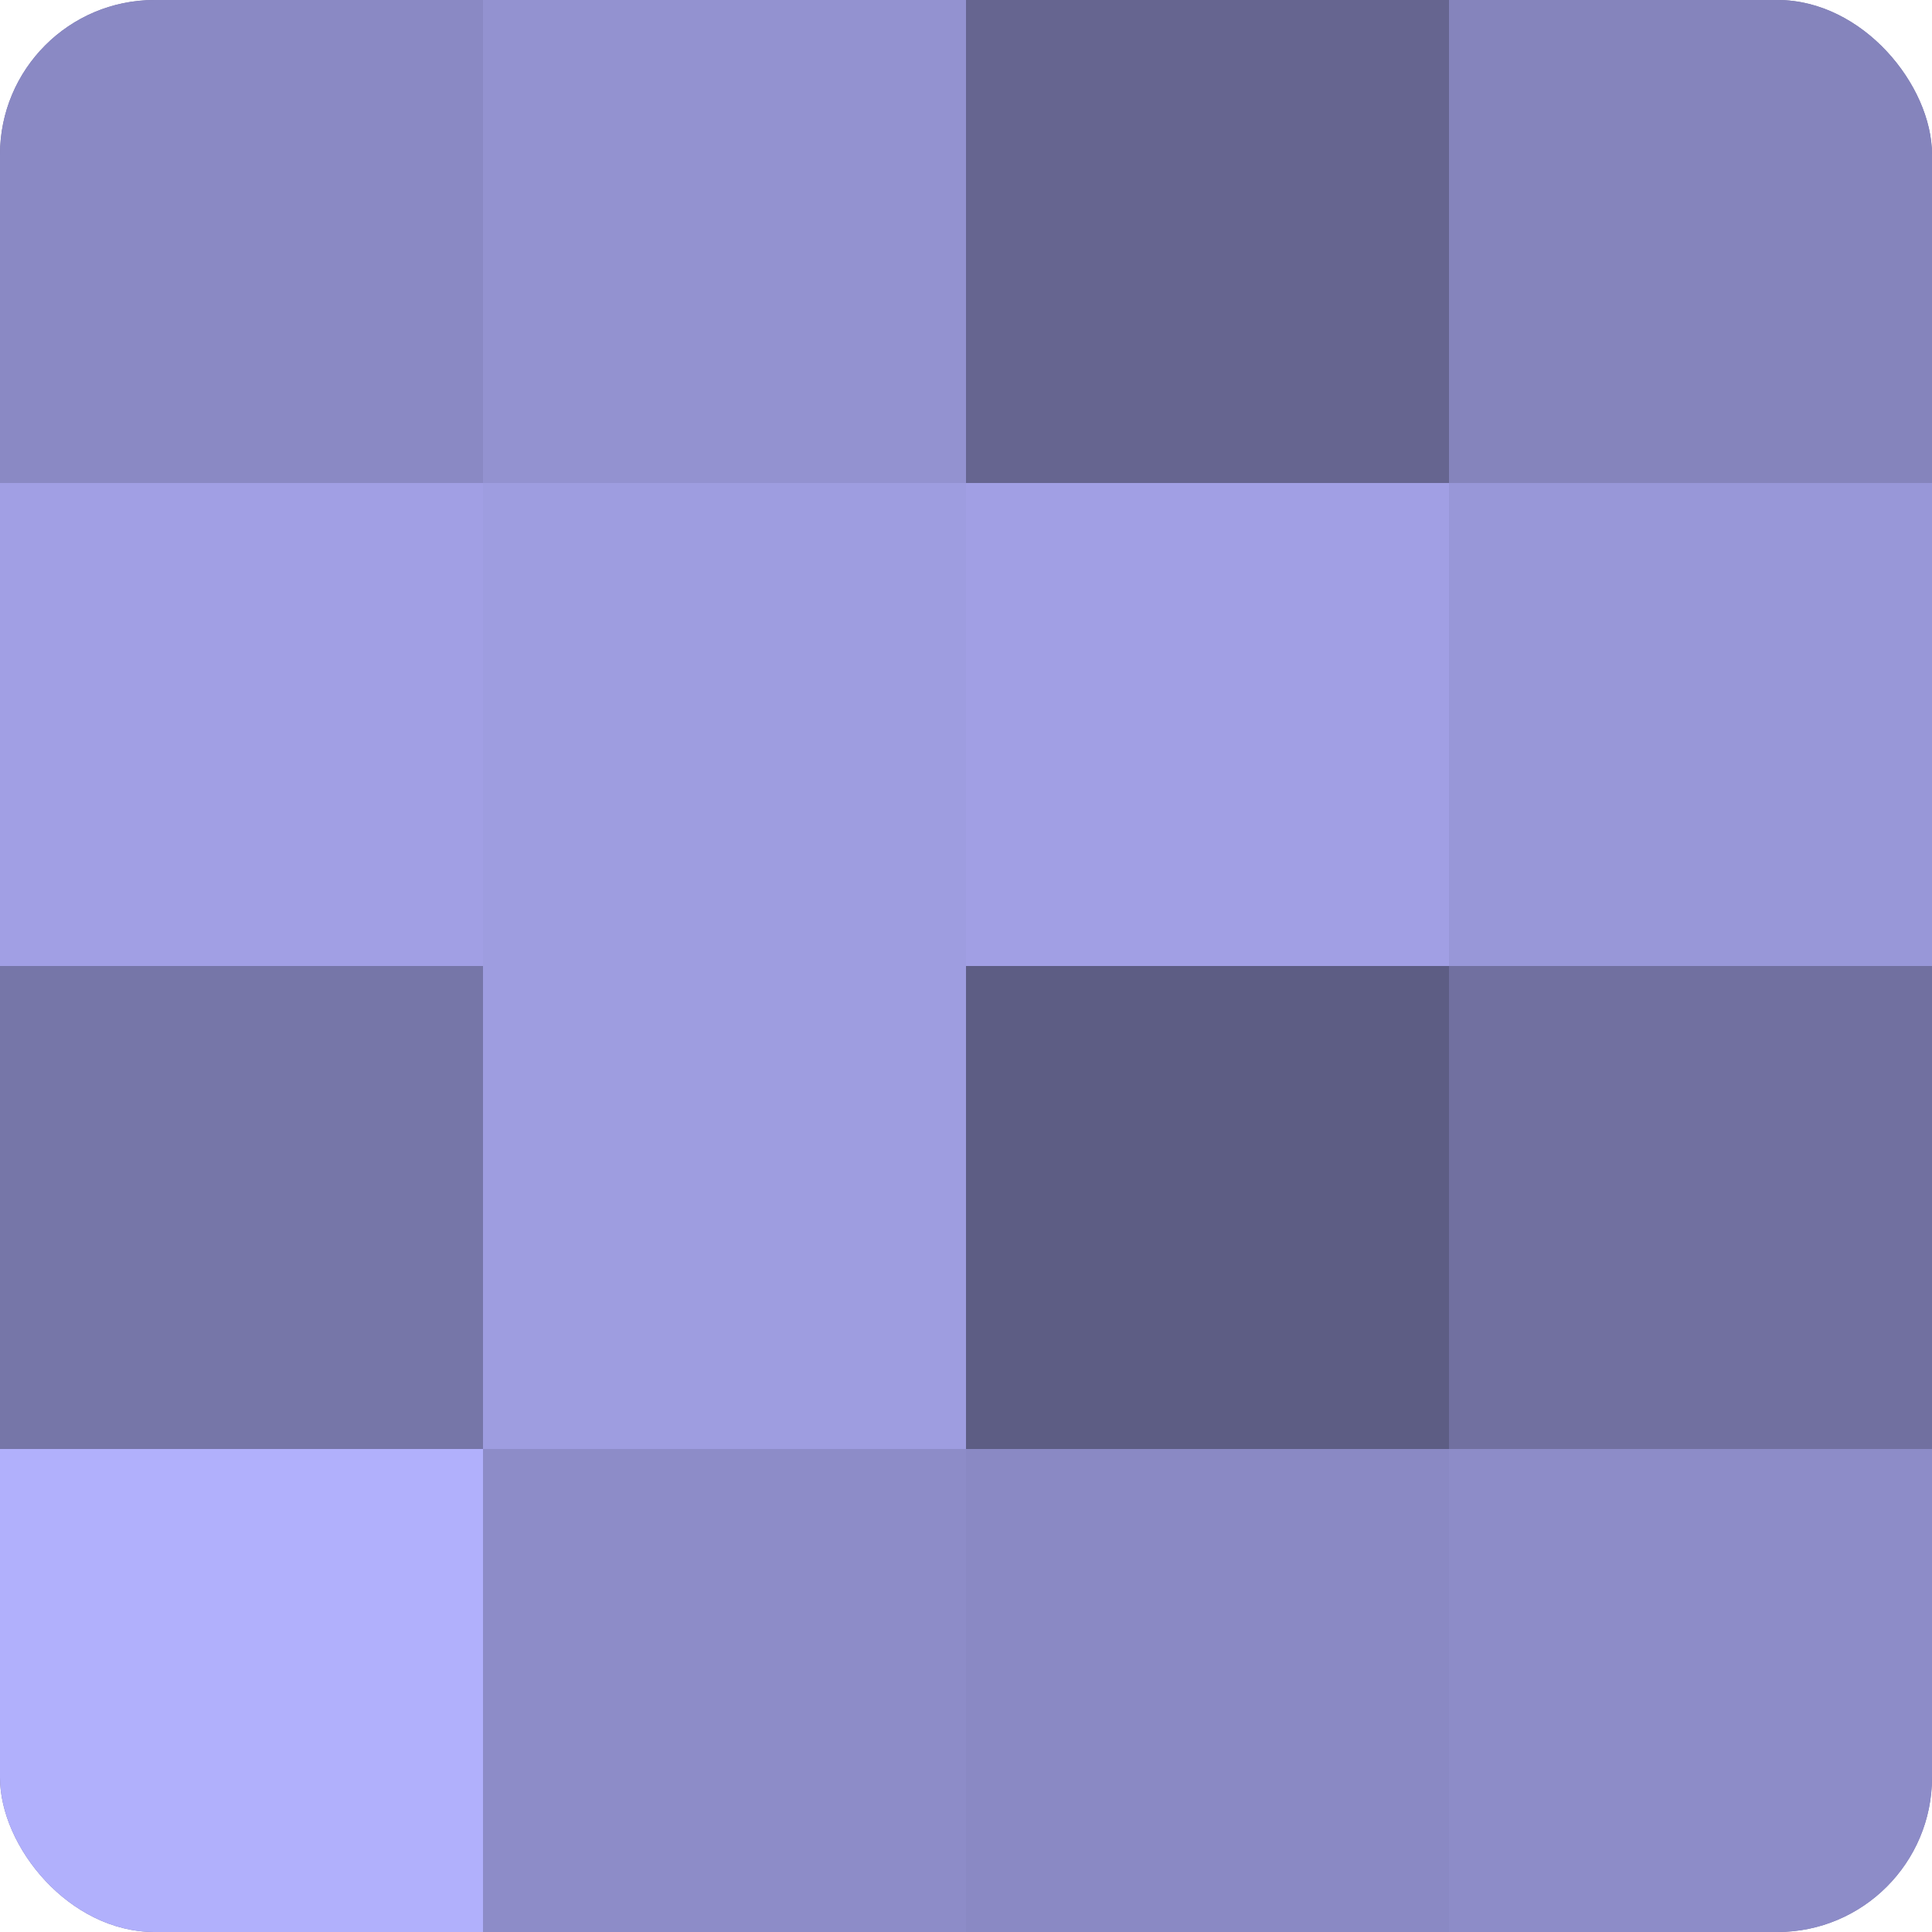
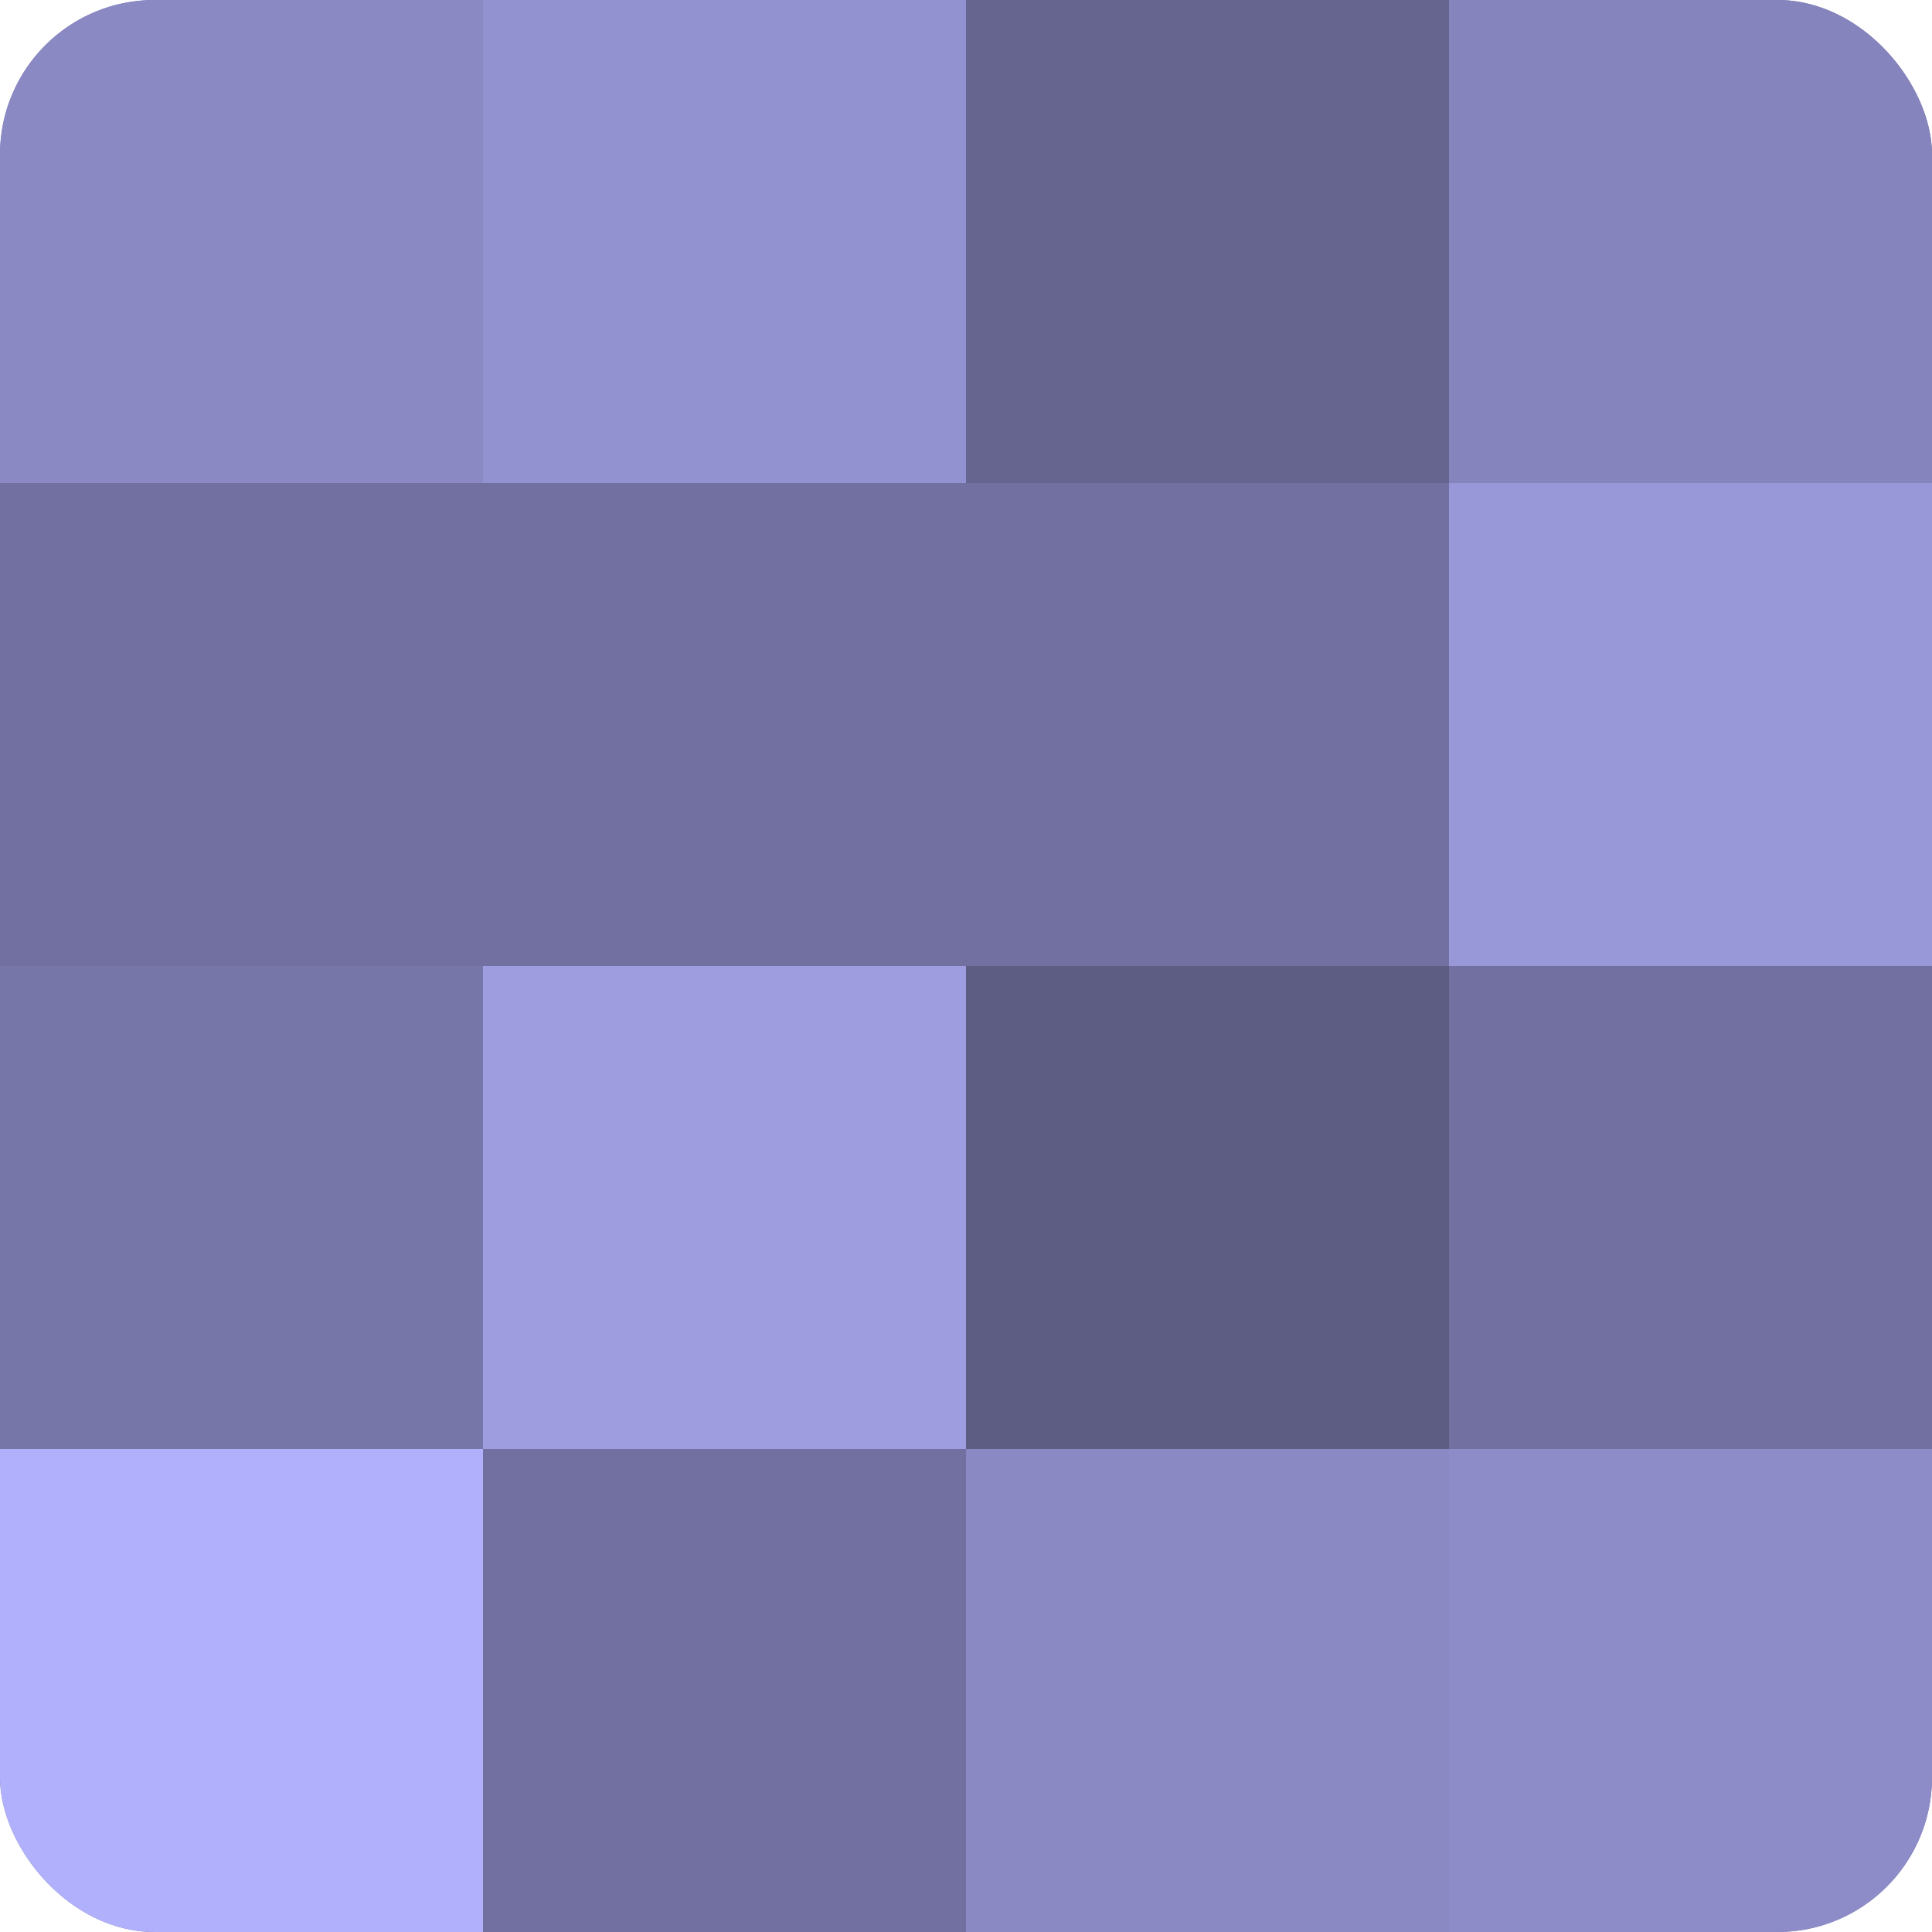
<svg xmlns="http://www.w3.org/2000/svg" width="60" height="60" viewBox="0 0 100 100" preserveAspectRatio="xMidYMid meet">
  <defs>
    <clipPath id="c" width="100" height="100">
      <rect width="100" height="100" rx="8" ry="8" />
    </clipPath>
  </defs>
  <g clip-path="url(#c)">
    <rect width="100" height="100" fill="#7170a0" />
    <rect width="25" height="25" fill="#8a89c4" />
-     <rect y="25" width="25" height="25" fill="#a19fe4" />
    <rect y="50" width="25" height="25" fill="#7676a8" />
    <rect y="75" width="25" height="25" fill="#b1b0fc" />
    <rect x="25" width="25" height="25" fill="#9392d0" />
-     <rect x="25" y="25" width="25" height="25" fill="#9e9de0" />
    <rect x="25" y="50" width="25" height="25" fill="#9e9de0" />
-     <rect x="25" y="75" width="25" height="25" fill="#8d8cc8" />
    <rect x="50" width="25" height="25" fill="#666590" />
-     <rect x="50" y="25" width="25" height="25" fill="#a19fe4" />
    <rect x="50" y="50" width="25" height="25" fill="#5d5d84" />
    <rect x="50" y="75" width="25" height="25" fill="#8a89c4" />
    <rect x="75" width="25" height="25" fill="#8584bc" />
    <rect x="75" y="25" width="25" height="25" fill="#9897d8" />
    <rect x="75" y="50" width="25" height="25" fill="#7170a0" />
    <rect x="75" y="75" width="25" height="25" fill="#8d8cc8" />
  </g>
</svg>